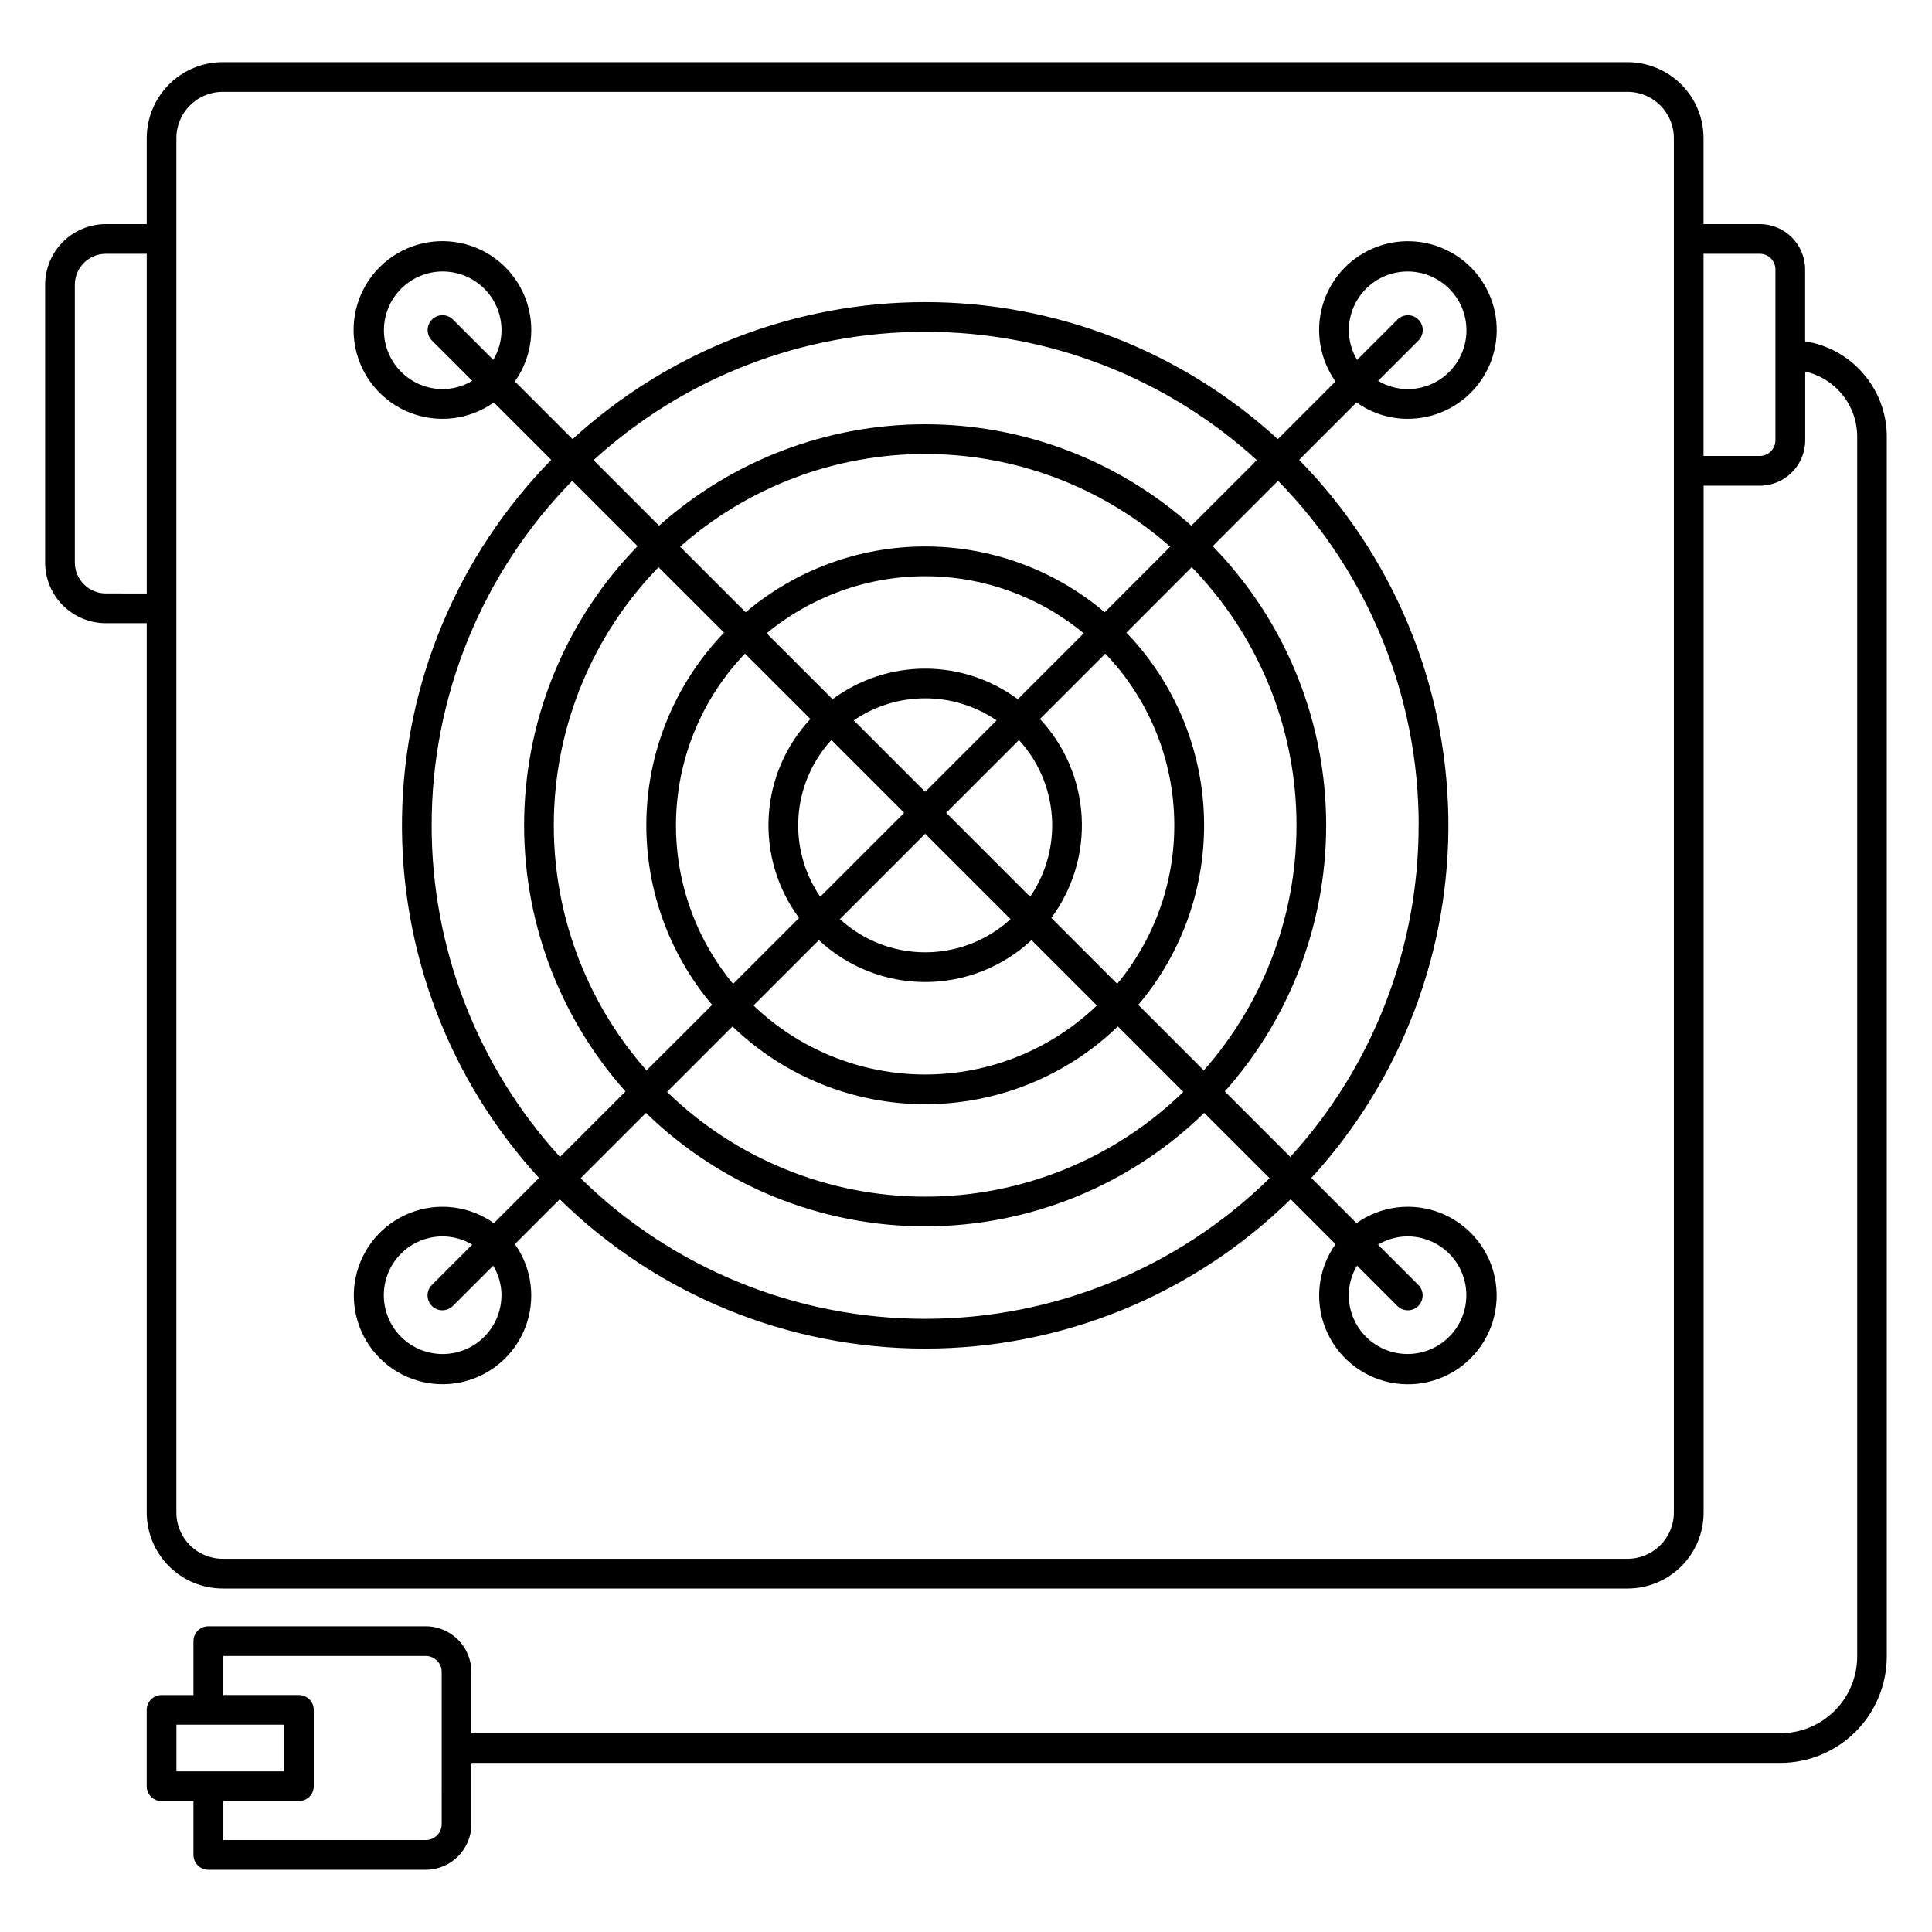
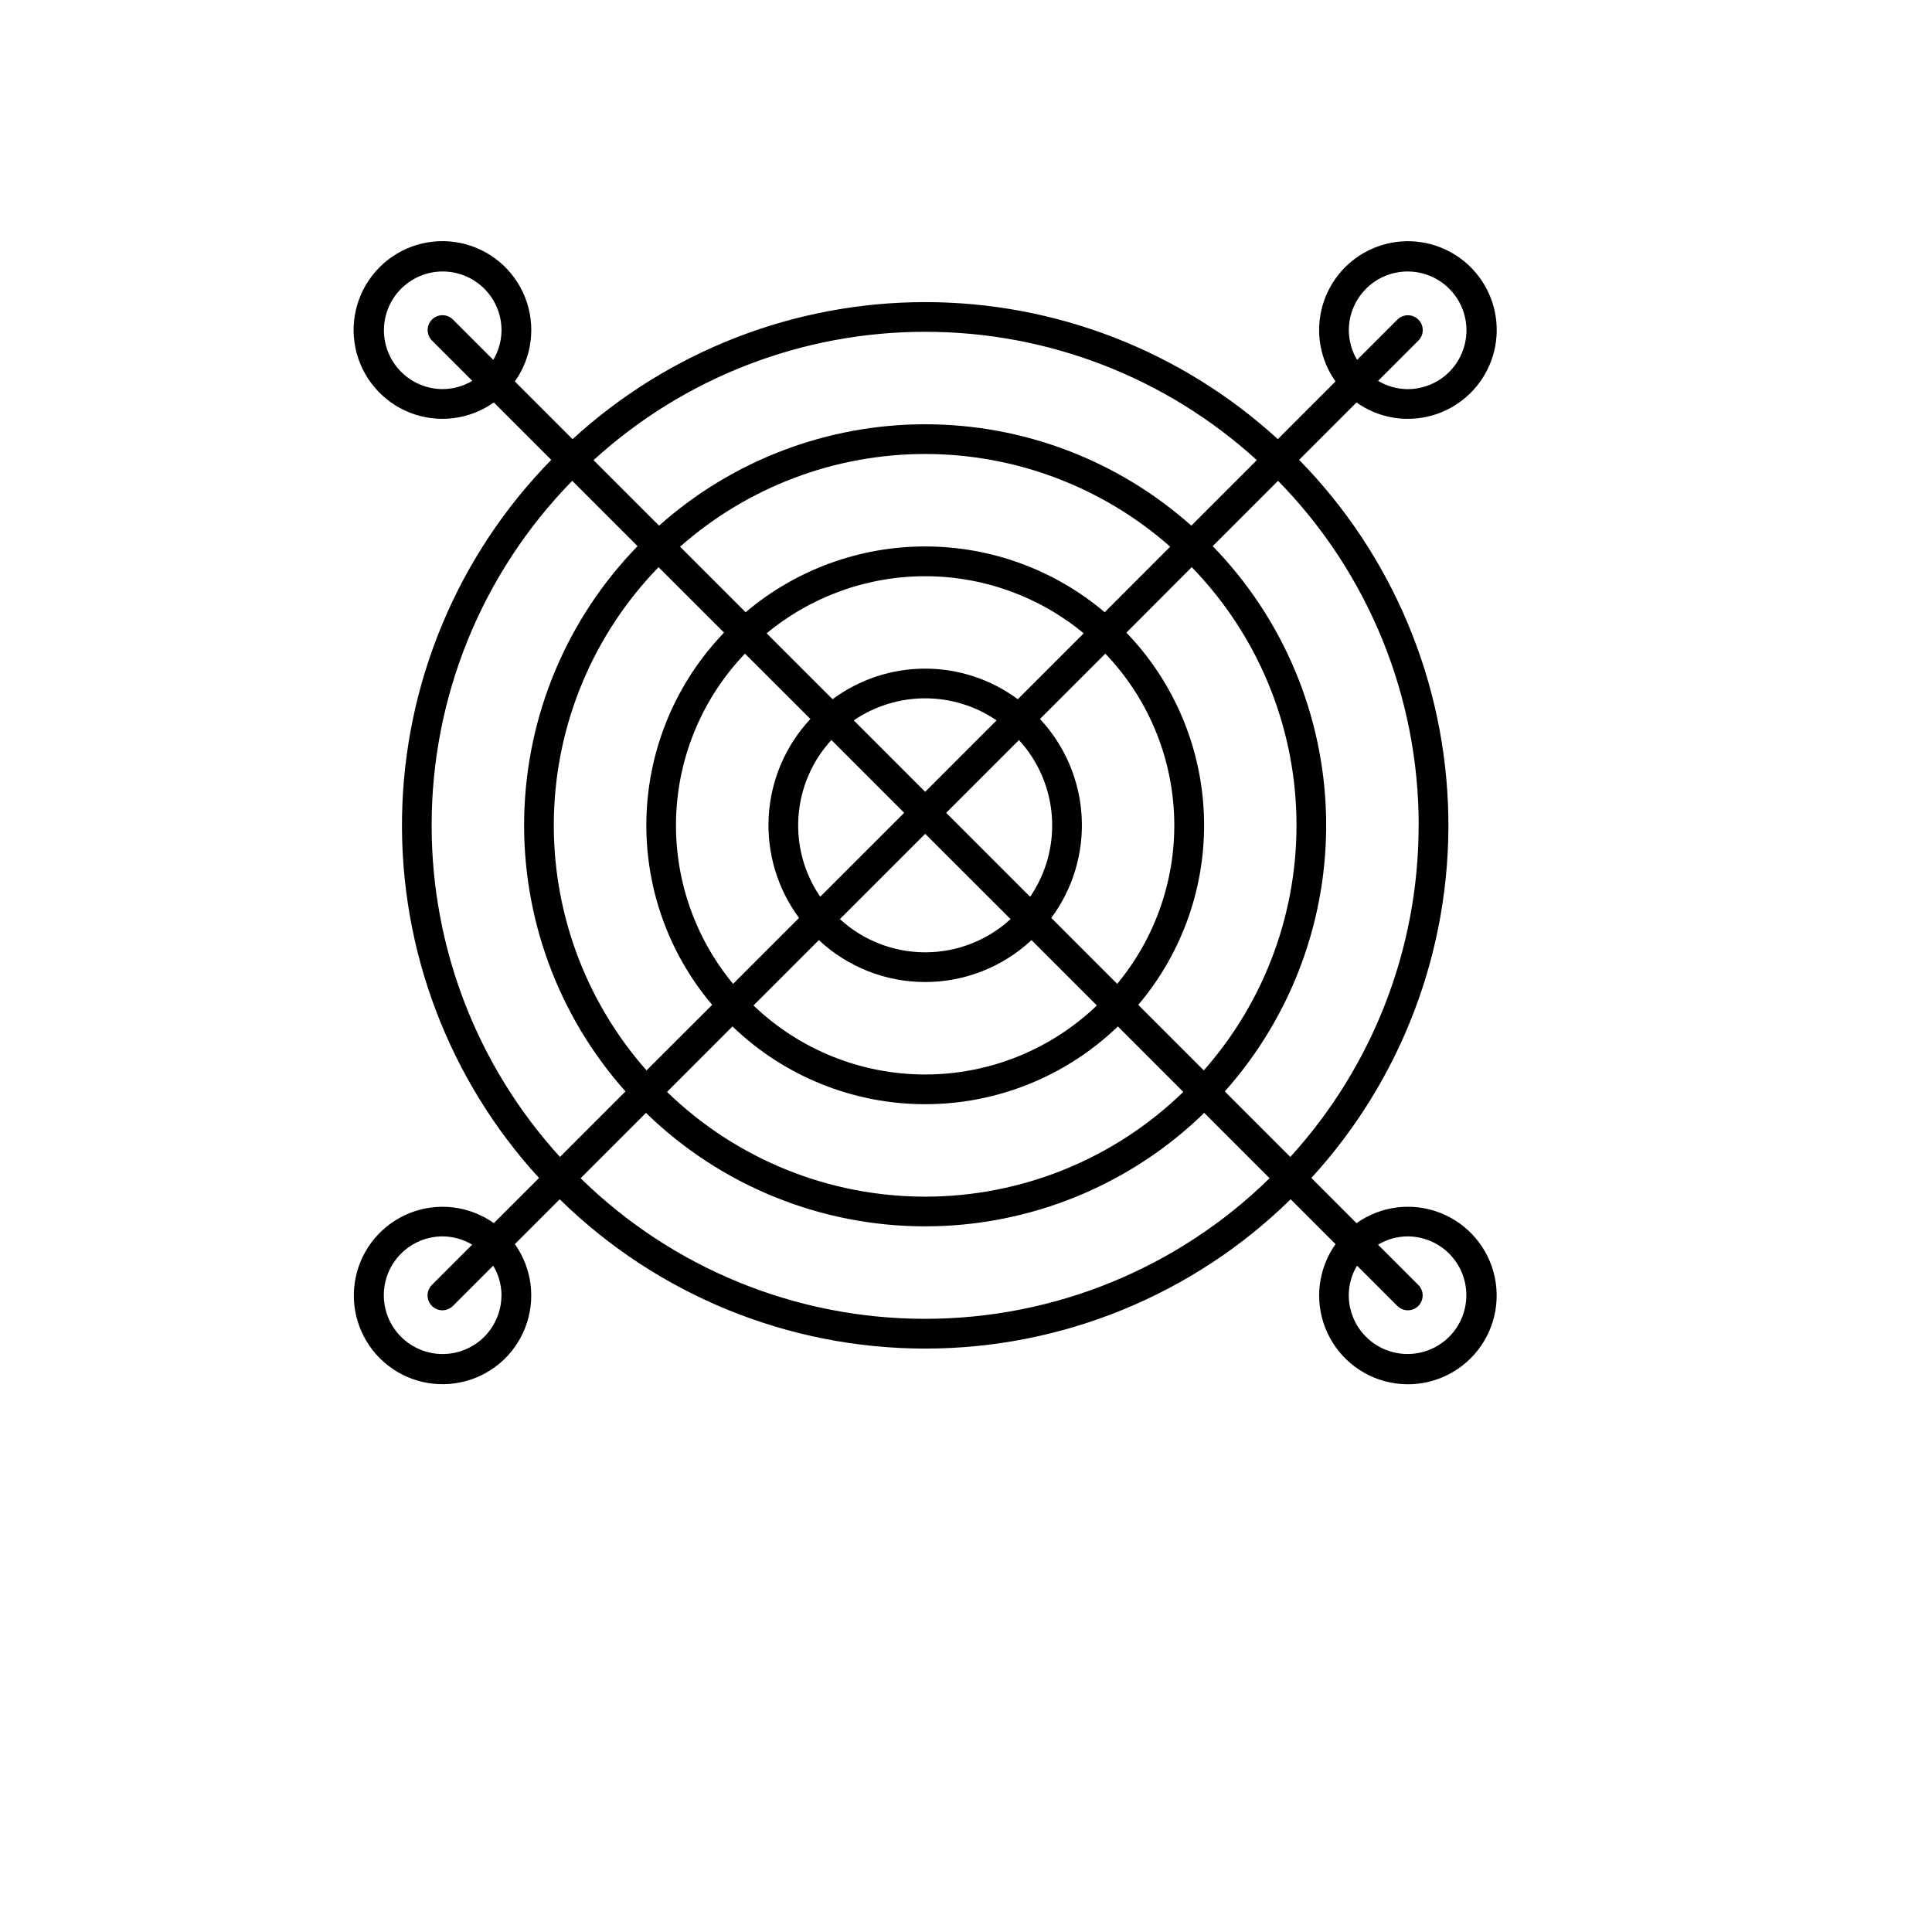
<svg xmlns="http://www.w3.org/2000/svg" fill="#000000" width="800px" height="800px" version="1.1" viewBox="144 144 512 512">
  <g>
    <path d="m517.04 254.99c7.09 0.023 13.812-3.152 18.297-8.645 4.488-5.488 6.258-12.707 4.824-19.652-1.434-6.941-5.922-12.867-12.219-16.129-6.293-3.266-13.723-3.516-20.223-0.684-6.5 2.828-11.379 8.438-13.277 15.27-1.902 6.828-0.621 14.152 3.484 19.934l-15.293 15.297 0.004-0.004c-25.516-23.359-58.859-36.316-93.453-36.316s-67.934 12.957-93.449 36.316l-15.293-15.293v0.004c4.602-6.477 5.629-14.832 2.731-22.227-2.898-7.398-9.328-12.832-17.105-14.457-7.773-1.629-15.844 0.777-21.461 6.391-5.617 5.613-8.027 13.684-6.406 21.457 1.621 7.777 7.051 14.211 14.445 17.113 7.391 2.902 15.75 1.883 22.227-2.711l15.211 15.211h0.004c-24.789 25.281-38.941 59.105-39.543 94.508-0.605 35.402 12.387 69.691 36.301 95.801l-11.969 11.965-0.004 0.004c-6.469-4.59-14.812-5.606-22.191-2.707-7.383 2.902-12.805 9.324-14.422 17.09-1.617 7.762 0.789 15.816 6.398 21.422 5.609 5.606 13.668 8.008 21.43 6.383 7.762-1.621 14.184-7.047 17.074-14.43 2.894-7.383 1.875-15.73-2.719-22.195l11.887-11.887c25.859 25.363 60.633 39.57 96.855 39.57 36.219 0 70.992-14.207 96.852-39.57l11.891 11.891c-4.594 6.473-5.613 14.82-2.715 22.207 2.898 7.387 9.324 12.812 17.09 14.434s15.828-0.781 21.438-6.391c5.613-5.613 8.016-13.672 6.394-21.441-1.621-7.766-7.051-14.191-14.434-17.09-7.387-2.898-15.738-1.875-22.207 2.719l-11.969-11.98c23.91-26.109 36.898-60.395 36.297-95.797-0.605-35.398-14.754-69.223-39.543-94.504l15.211-15.215h0.004c3.953 2.82 8.691 4.34 13.547 4.34zm-15.586-23.449c0-4.137 1.641-8.102 4.562-11.023 2.922-2.926 6.887-4.566 11.02-4.57 4.137 0 8.102 1.641 11.023 4.566 2.926 2.922 4.566 6.887 4.566 11.02s-1.641 8.098-4.562 11.023c-2.926 2.922-6.891 4.566-11.023 4.566-2.758-0.016-5.461-0.773-7.828-2.191l10.629-10.629v0.004c0.758-0.734 1.191-1.742 1.199-2.797 0.012-1.055-0.406-2.07-1.152-2.816-0.746-0.746-1.762-1.164-2.816-1.152-1.055 0.008-2.062 0.441-2.797 1.199l-10.629 10.629c-1.418-2.367-2.176-5.07-2.191-7.828zm-112.27 0.395v-0.004c32.512-0.027 63.859 12.102 87.887 34.008l-17.359 17.363c-19.414-17.305-44.516-26.867-70.527-26.867-26.008 0-51.109 9.562-70.527 26.867l-17.359-17.363c24.023-21.906 55.371-34.035 87.887-34.008zm0 121.9-18.926-18.93c5.578-3.809 12.172-5.844 18.926-5.844 6.75 0 13.344 2.035 18.922 5.844zm-5.566 5.566-22.25 22.246v-0.004c-4.269-6.242-6.297-13.742-5.762-21.285 0.539-7.543 3.609-14.68 8.723-20.254zm5.566 5.566 22.625 22.605c-6.168 5.66-14.238 8.801-22.613 8.801s-16.445-3.141-22.617-8.801zm5.566-5.566 19.285-19.285c5.109 5.574 8.184 12.711 8.719 20.254 0.539 7.543-1.492 15.043-5.758 21.285zm18.977-30.105h-0.004c-7.102-5.262-15.703-8.102-24.539-8.102-8.84 0-17.441 2.84-24.543 8.102l-17.473-17.465c11.816-9.777 26.676-15.129 42.016-15.129 15.336 0 30.195 5.352 42.012 15.129zm-54.965 5.242c-6.59 7.047-10.496 16.184-11.047 25.816-0.547 9.629 2.297 19.148 8.039 26.902l-17.477 17.477c-10.301-12.434-15.672-28.223-15.094-44.355 0.582-16.137 7.074-31.496 18.242-43.16zm2.242 58.598c7.648 7.141 17.719 11.109 28.18 11.109 10.461 0 20.531-3.969 28.176-11.109l17.32 17.32c-12.238 11.738-28.543 18.293-45.5 18.293s-33.258-6.555-45.496-18.293zm61.605-5.879c5.746-7.754 8.59-17.273 8.039-26.902-0.551-9.633-4.457-18.77-11.043-25.816l17.32-17.32h-0.004c11.168 11.664 17.66 27.02 18.238 43.156 0.582 16.137-4.789 31.922-15.09 44.355zm14.148-81.008h0.004c-13.297-11.258-30.156-17.438-47.578-17.438-17.426 0-34.285 6.18-47.578 17.438l-17.375-17.375v0.004c17.93-15.832 41.027-24.566 64.945-24.566s47.012 8.734 64.941 24.566zm-100.88 5.402v0.004c-12.648 13.129-19.973 30.488-20.555 48.711-0.582 18.227 5.621 36.016 17.406 49.93l-17.391 17.371c-16.371-18.539-25.137-42.578-24.547-67.305 0.594-24.727 10.496-48.316 27.734-66.055zm2.238 104.36 0.004 0.004c13.711 13.219 32.016 20.609 51.062 20.609 19.047 0 37.352-7.391 51.062-20.609l17.348 17.352-0.004-0.004c-18.32 17.805-42.859 27.762-68.406 27.762-25.547 0-50.086-9.957-68.41-27.762zm107.54-5.719c11.785-13.914 17.988-31.703 17.406-49.926s-7.906-35.582-20.555-48.711l17.316-17.352c17.238 17.738 27.145 41.328 27.738 66.055 0.594 24.727-8.172 48.762-24.539 67.305zm-184.33-163.18c-4.133 0-8.098-1.645-11.02-4.566-2.922-2.922-4.562-6.887-4.562-11.02s1.645-8.098 4.566-11.02 6.887-4.562 11.02-4.562c4.133 0.004 8.098 1.645 11.02 4.566 2.922 2.926 4.562 6.887 4.559 11.023-0.016 2.758-0.77 5.461-2.188 7.828l-10.629-10.629h0.004c-0.734-0.758-1.742-1.191-2.797-1.199-1.059-0.012-2.074 0.406-2.82 1.152-0.746 0.746-1.16 1.762-1.152 2.816 0.012 1.055 0.441 2.062 1.203 2.797l10.629 10.629-0.004-0.004c-2.363 1.422-5.07 2.176-7.828 2.188zm-2.938 115.6 0.004-0.004c-0.02-34.133 13.359-66.914 37.258-91.289l17.32 17.32-0.004-0.004c-18.715 19.215-29.449 44.809-30.043 71.621-0.598 26.812 8.992 52.859 26.836 72.883l-17.359 17.359c-21.906-24.027-34.035-55.375-34.008-87.891zm18.5 124.53c0.004 4.133-1.641 8.098-4.562 11.023-2.922 2.922-6.887 4.566-11.023 4.566-4.133 0-8.098-1.645-11.02-4.566-2.926-2.922-4.566-6.887-4.566-11.023 0-4.133 1.645-8.098 4.566-11.02 2.926-2.926 6.891-4.566 11.023-4.566 2.758 0.016 5.465 0.773 7.828 2.191l-10.629 10.629 0.004-0.004c-0.762 0.734-1.191 1.742-1.203 2.797-0.008 1.055 0.406 2.07 1.152 2.816 0.746 0.75 1.762 1.164 2.816 1.156 1.059-0.012 2.066-0.445 2.801-1.203l10.629-10.629h-0.004c1.422 2.367 2.188 5.07 2.207 7.832zm112.27 6.258h0.004c-34.137 0.016-66.918-13.363-91.293-37.258l17.32-17.32h-0.004c19.797 19.281 46.34 30.07 73.977 30.07 27.633 0 54.176-10.789 73.973-30.07l17.32 17.32h-0.004c-24.371 23.891-57.141 37.266-91.27 37.258zm127.86-21.84 0.004-0.004c4.133 0.004 8.098 1.645 11.016 4.566 2.922 2.926 4.562 6.887 4.562 11.02s-1.641 8.098-4.562 11.02c-2.926 2.922-6.887 4.562-11.02 4.562-4.133 0-8.098-1.645-11.02-4.566-2.922-2.922-4.562-6.887-4.562-11.016 0.016-2.762 0.773-5.465 2.191-7.832l10.629 10.629c0.734 0.758 1.742 1.191 2.797 1.203 1.055 0.008 2.07-0.406 2.816-1.156 0.746-0.746 1.16-1.762 1.152-2.816-0.008-1.055-0.441-2.062-1.199-2.797l-10.629-10.629v0.004c2.371-1.422 5.082-2.18 7.848-2.191zm2.93-108.95 0.004-0.004c0.027 32.516-12.102 63.863-34.008 87.891l-17.359-17.359c17.844-20.023 27.434-46.066 26.84-72.883-0.598-26.812-11.332-52.402-30.047-71.617l17.32-17.32v0.004c23.898 24.371 37.285 57.148 37.273 91.285z" />
-     <path d="m622.38 234.45v-19.031c-0.008-6.641-5.391-12.02-12.031-12.027h-14.895v-22.793c-0.004-5.336-2.125-10.449-5.898-14.223-3.773-3.773-8.887-5.894-14.223-5.902h-372.35c-5.328 0.012-10.438 2.137-14.207 5.91-3.766 3.773-5.883 8.883-5.891 14.215v22.793h-10.848c-4.262 0.004-8.348 1.699-11.363 4.715-3.016 3.016-4.711 7.102-4.715 11.363v73.605c0.004 4.262 1.699 8.348 4.715 11.363 3.016 3.016 7.102 4.711 11.363 4.715h10.848v235.69c0.008 5.336 2.129 10.449 5.898 14.223 3.773 3.773 8.891 5.894 14.223 5.902h372.35c5.336-0.008 10.449-2.129 14.223-5.902 3.773-3.773 5.894-8.887 5.898-14.223v-272.13h14.895c6.641-0.004 12.023-5.391 12.031-12.031v-18.219c3.906 0.891 7.398 3.078 9.898 6.207 2.504 3.129 3.871 7.016 3.879 11.023v323.28c-0.008 5.394-2.152 10.566-5.965 14.383-3.816 3.812-8.988 5.961-14.383 5.965h-346.91v-16.242c-0.008-6.676-5.418-12.086-12.098-12.098h-57.617c-2.176 0-3.938 1.762-3.938 3.938v14.285h-8.449c-2.176 0-3.938 1.762-3.938 3.934v20.238c0 1.047 0.418 2.047 1.152 2.785 0.738 0.738 1.742 1.152 2.785 1.152h8.449v14.258c0 1.043 0.414 2.043 1.152 2.781 0.738 0.738 1.742 1.152 2.785 1.152h57.625-0.004c6.668 0.004 12.078-5.391 12.098-12.059v-16.25h346.88v-0.004c7.484-0.008 14.656-2.984 19.945-8.273 5.289-5.293 8.266-12.465 8.273-19.945v-323.28c-0.008-6.098-2.195-11.988-6.164-16.617s-9.461-7.688-15.484-8.625zm-450.34 66.816c-4.527-0.008-8.199-3.68-8.207-8.207v-73.605c0.016-4.523 3.684-8.184 8.207-8.191h10.848v90.004zm415.55 243.57c-0.008 6.762-5.488 12.242-12.25 12.254h-372.35c-6.762-0.012-12.242-5.492-12.246-12.254v-364.24c0.004-6.762 5.484-12.246 12.246-12.254h372.35c6.762 0.008 12.242 5.492 12.25 12.254zm26.918-284.16c-0.004 2.297-1.863 4.156-4.16 4.16h-14.895v-53.578h14.895c2.297 0 4.156 1.863 4.16 4.156zm-423.75 340.39h8.375 0.074 0.078 19.984v12.367h-28.512zm70.297 26.371c-0.016 2.32-1.902 4.195-4.227 4.188h-53.684v-10.32h20.074-0.004c1.047 0 2.047-0.414 2.785-1.152 0.738-0.738 1.152-1.738 1.152-2.785v-20.238c0-1.043-0.414-2.043-1.152-2.781-0.738-0.738-1.738-1.152-2.785-1.152h-20.074v-10.348h53.688c2.332 0.004 4.219 1.891 4.223 4.223z" />
  </g>
</svg>